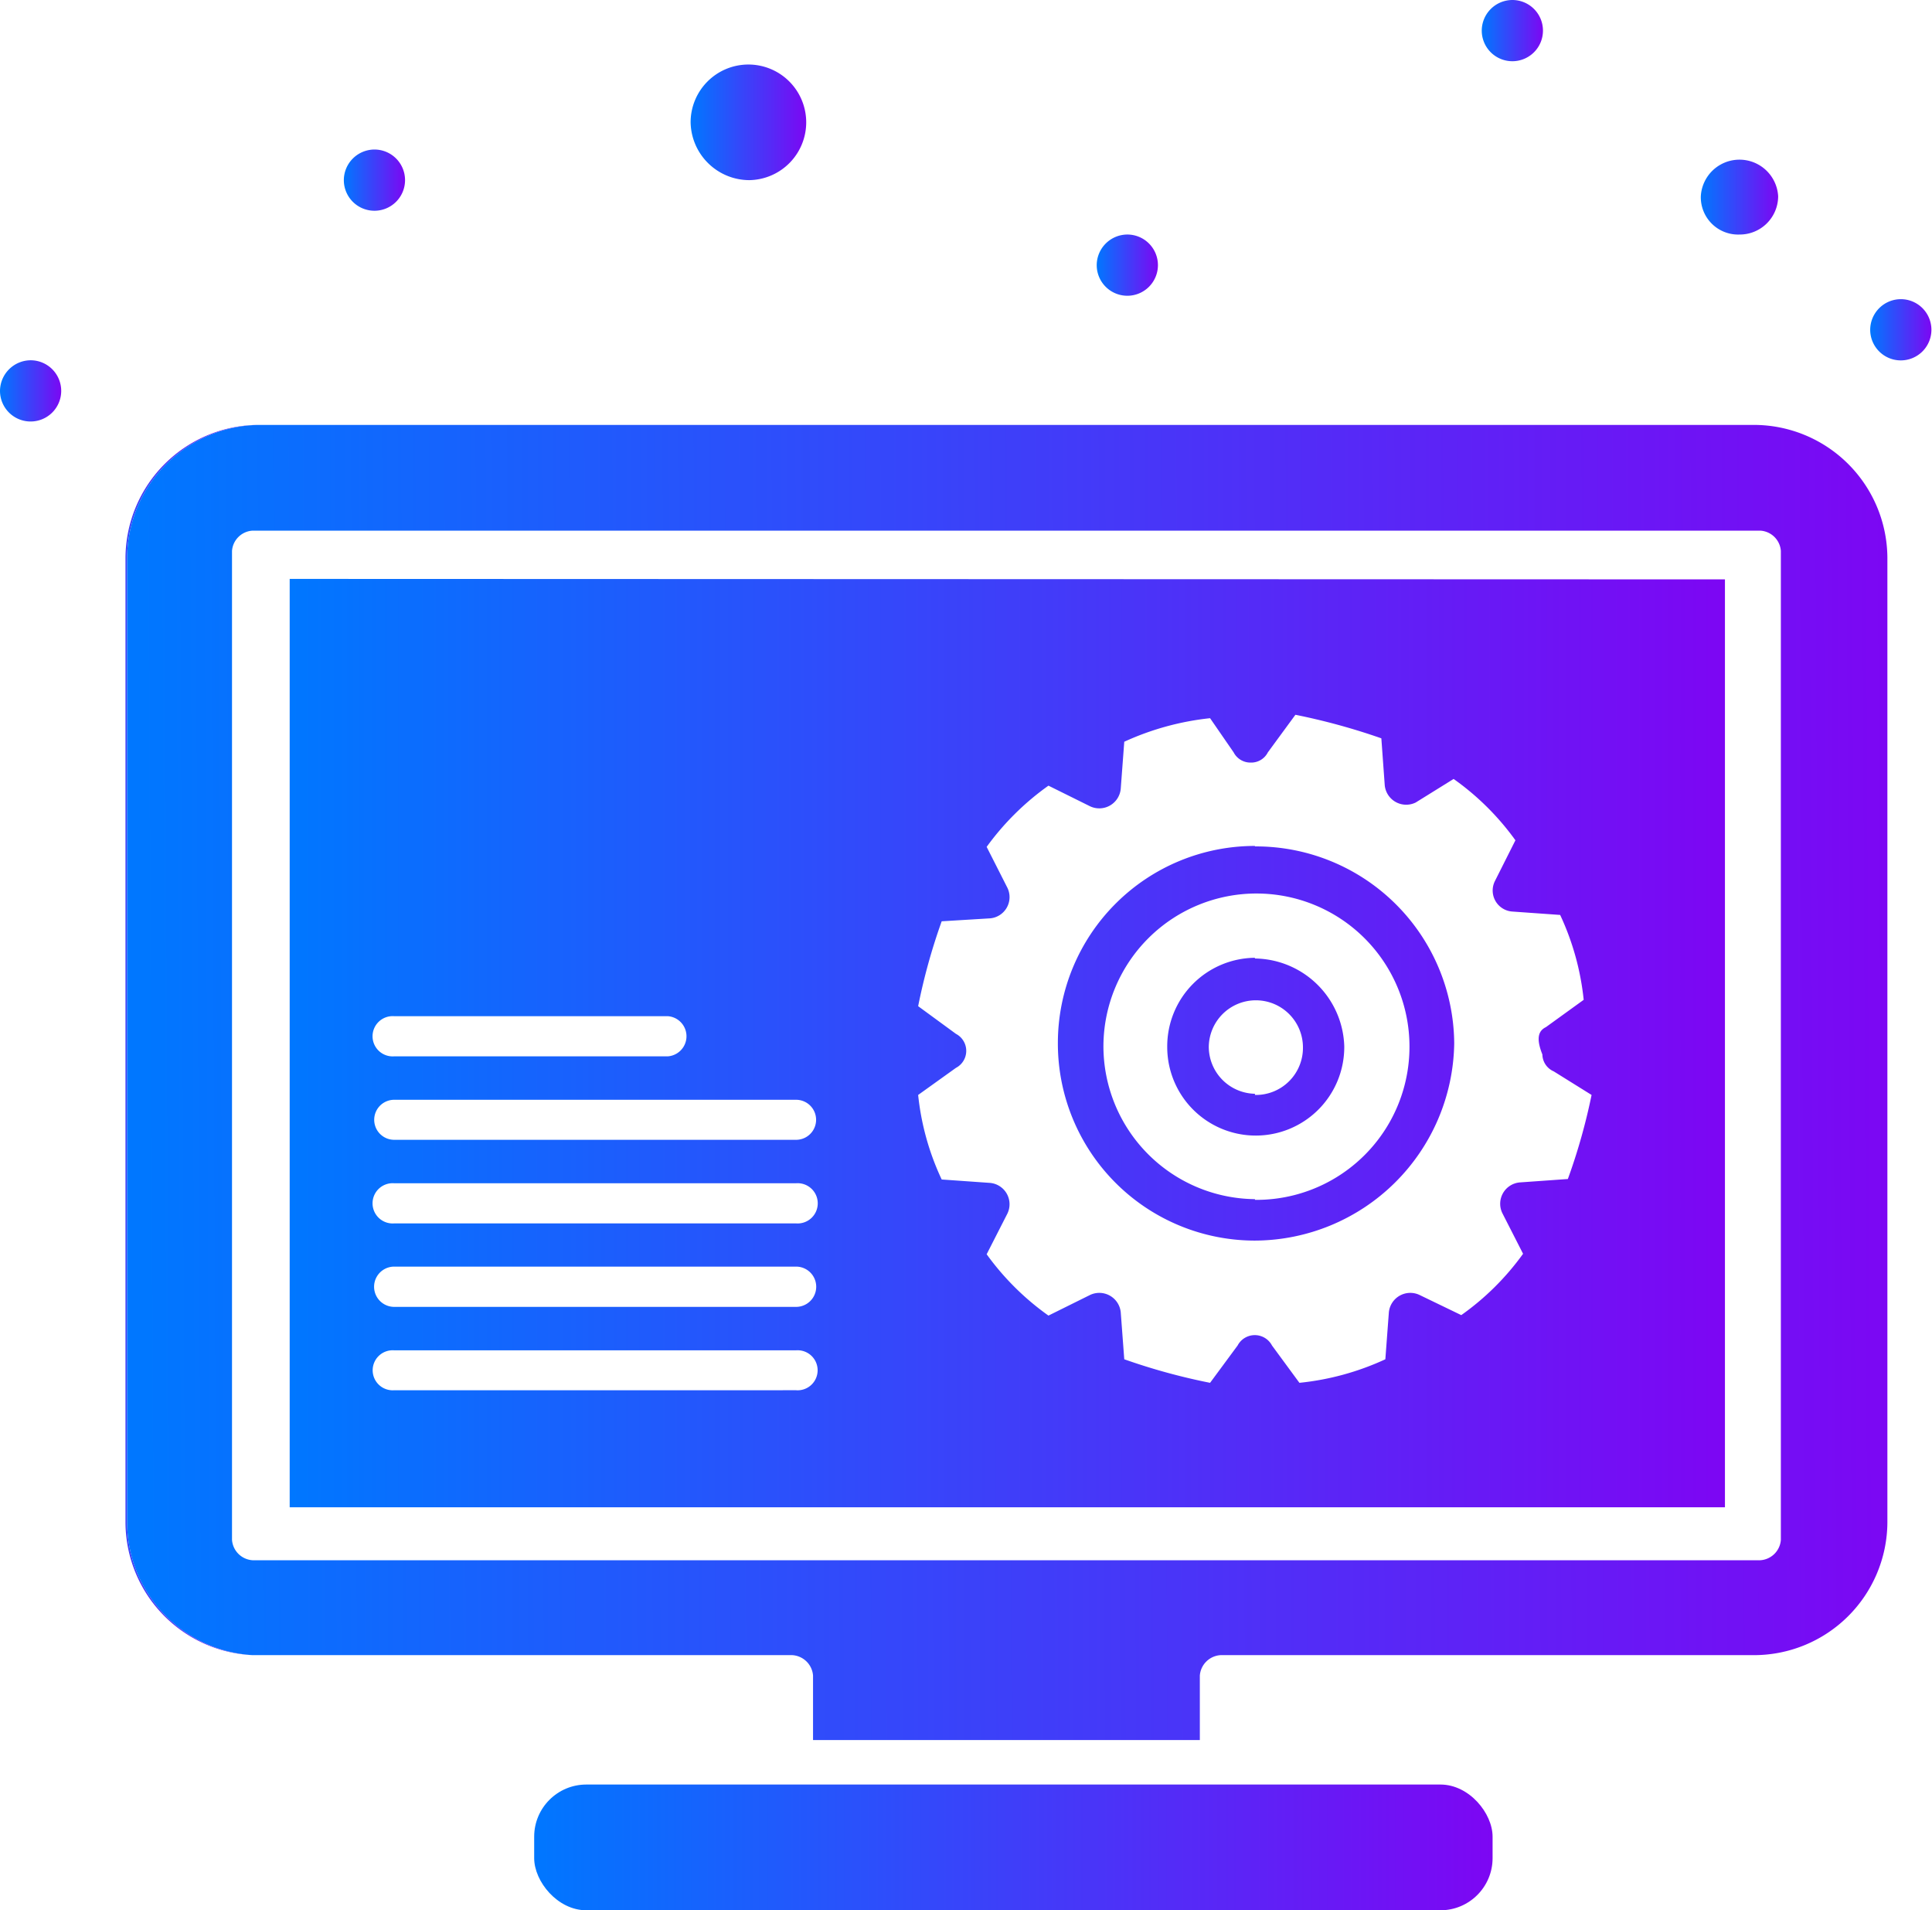
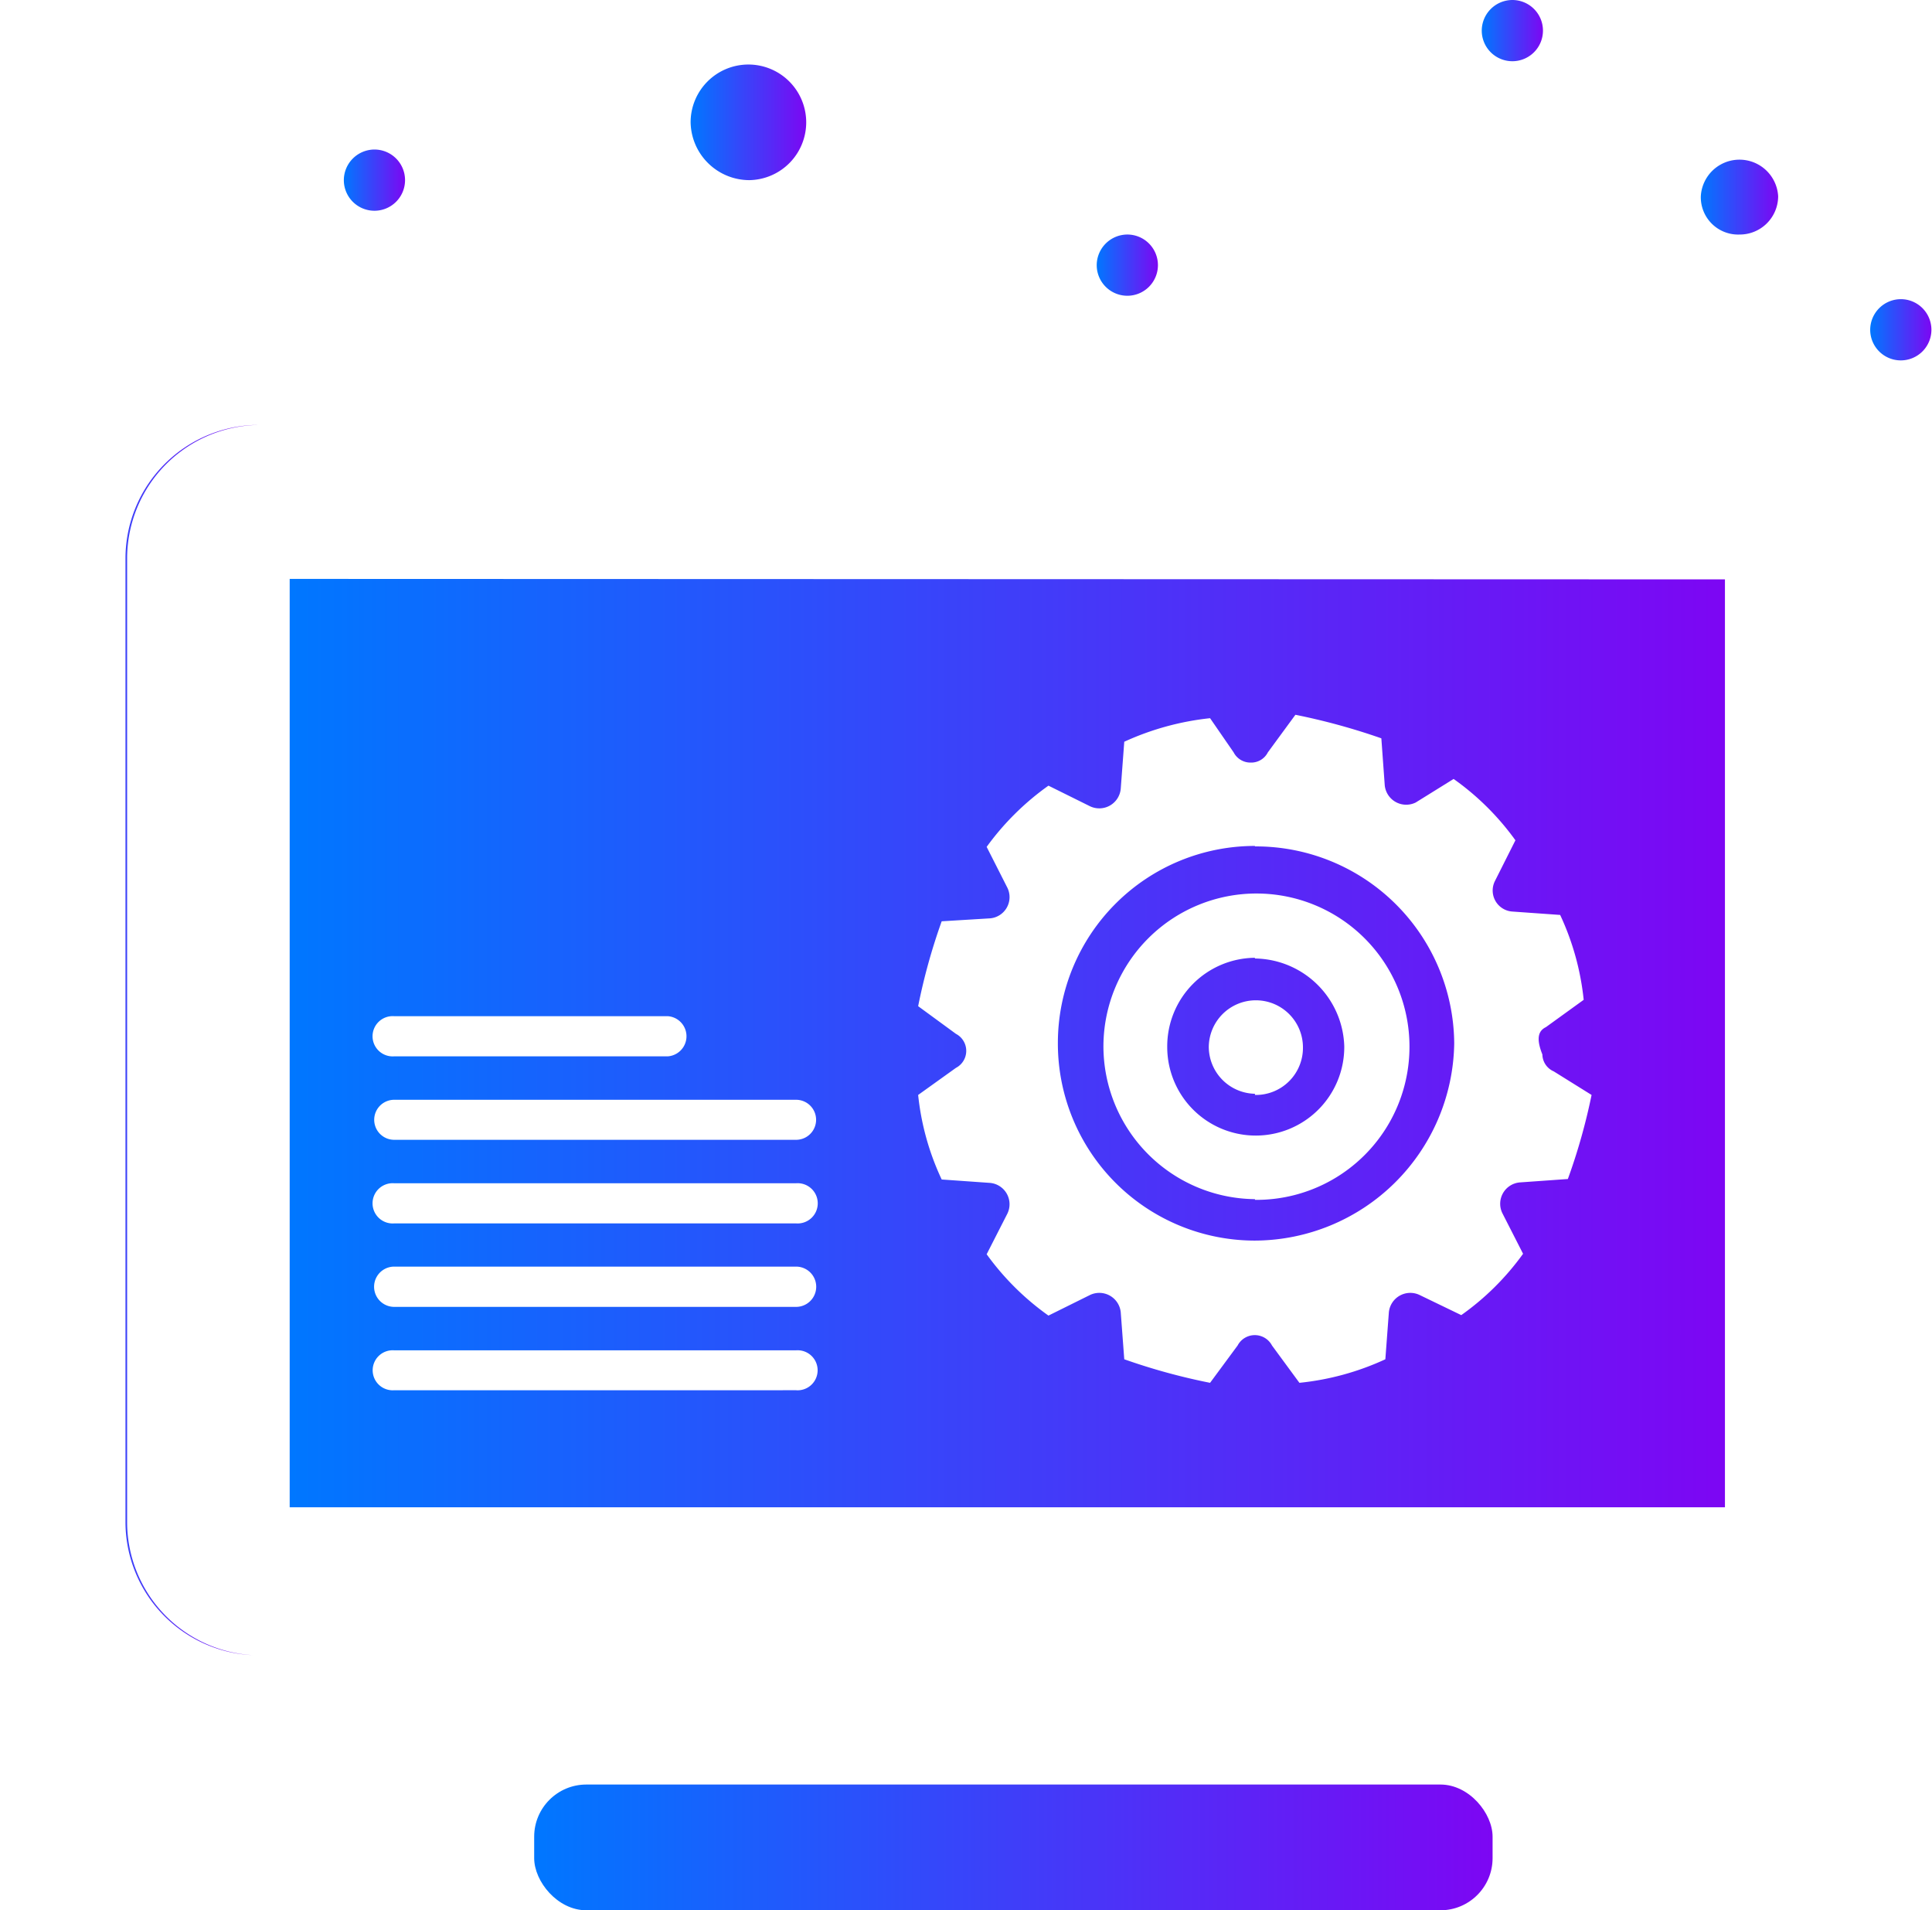
<svg xmlns="http://www.w3.org/2000/svg" xmlns:xlink="http://www.w3.org/1999/xlink" viewBox="0 0 164.13 162.25">
  <defs>
    <linearGradient id="Безымянный_градиент_3" x1="24.6" y1="88.63" x2="146.54" y2="88.63" gradientUnits="userSpaceOnUse">
      <stop offset="0" stop-color="#07f" />
      <stop offset="1" stop-color="#7d06f3" />
    </linearGradient>
    <linearGradient id="Безымянный_градиент_3-2" x1="58.7" y1="10.39" x2="68.63" y2="10.39" xlink:href="#Безымянный_градиент_3" />
    <linearGradient id="Безымянный_градиент_3-3" x1="144.49" y1="16.67" x2="151.06" y2="16.67" xlink:href="#Безымянный_градиент_3" />
    <linearGradient id="Безымянный_градиент_3-4" x1="0.43" y1="88.33" x2="22.06" y2="88.33" xlink:href="#Безымянный_градиент_3" />
    <linearGradient id="Безымянный_градиент_3-5" x1="158.88" y1="28" x2="164.13" y2="28" xlink:href="#Безымянный_градиент_3" />
    <linearGradient id="Безымянный_градиент_3-6" x1="125.88" y1="2.6" x2="131.13" y2="2.6" xlink:href="#Безымянный_градиент_3" />
    <linearGradient id="Безымянный_градиент_3-7" x1="29.21" y1="15.3" x2="34.46" y2="15.3" xlink:href="#Безымянный_градиент_3" />
    <linearGradient id="Безымянный_градиент_3-8" x1="93.17" y1="22.52" x2="98.42" y2="22.52" xlink:href="#Безымянный_градиент_3" />
    <linearGradient id="Безымянный_градиент_3-9" x1="0" y1="33.2" x2="5.26" y2="33.2" xlink:href="#Безымянный_градиент_3" />
    <linearGradient id="Безымянный_градиент_3-10" x1="12.21" y1="92.2" x2="161.74" y2="91.46" xlink:href="#Безымянный_градиент_3" />
    <linearGradient id="Безымянный_градиент_3-11" x1="45.38" y1="156.91" x2="126.81" y2="156.91" xlink:href="#Безымянный_градиент_3" />
  </defs>
  <g id="Слой_2" data-name="Слой 2">
    <g id="блок2">
      <path d="M106.61,81.41a7.52,7.52,0,1,0,7.59,7.52A7.69,7.69,0,0,0,106.61,81.41Zm0,11.55a4,4,0,1,1,4.08-4A4,4,0,0,1,106.61,93Zm0-11.55a7.52,7.52,0,1,0,7.59,7.52A7.69,7.69,0,0,0,106.61,81.41Zm0,11.55a4,4,0,1,1,4.08-4A4,4,0,0,1,106.61,93Zm0-21.07a16.74,16.74,0,1,0,0,33.48,17,17,0,0,0,16.93-16.73A16.85,16.85,0,0,0,106.61,71.89Zm0,30a13,13,0,1,1,13.13-13A13,13,0,0,1,106.61,101.91Zm0-20.5a7.52,7.52,0,1,0,7.59,7.52A7.69,7.69,0,0,0,106.61,81.41Zm0,11.55a4,4,0,1,1,4.08-4A4,4,0,0,1,106.61,93Zm0-21.07a16.74,16.74,0,1,0,0,33.48,17,17,0,0,0,16.93-16.73A16.85,16.85,0,0,0,106.61,71.89Zm0,30a13,13,0,1,1,13.13-13A13,13,0,0,1,106.61,101.91Zm0-20.5a7.52,7.52,0,1,0,7.59,7.52A7.69,7.69,0,0,0,106.61,81.41Zm0,11.55a4,4,0,1,1,4.08-4A4,4,0,0,1,106.61,93Zm-82-43.75v78.85H146.54V49.21Zm8.89,37.14H56.74a1.71,1.71,0,0,1,0,3.41H33.49a1.71,1.71,0,1,1,0-3.41Zm34.14,31.77H33.49a1.7,1.7,0,1,1,0-3.39H67.63a1.7,1.7,0,1,1,0,3.39Zm0-7.08H33.49a1.71,1.71,0,1,1,0-3.42H67.63a1.71,1.71,0,1,1,0,3.42Zm0-7.09H33.49a1.71,1.71,0,1,1,0-3.41H67.63a1.71,1.71,0,1,1,0,3.41Zm0-7.1H33.49a1.7,1.7,0,1,1,0-3.4H67.63a1.7,1.7,0,1,1,0,3.4Zm65.55,3.33-4.09.29a1.82,1.82,0,0,0-1.47,2.61l1.76,3.45a22.39,22.39,0,0,1-5.25,5.21L120.62,110a1.83,1.83,0,0,0-2.63,1.45l-.3,4a22.86,22.86,0,0,1-7.3,2l-2.33-3.17a1.65,1.65,0,0,0-2.92,0l-2.34,3.17a52.7,52.7,0,0,1-7.29-2l-.3-4A1.83,1.83,0,0,0,92.58,110l-3.51,1.74a22.58,22.58,0,0,1-5.25-5.21l1.76-3.45a1.82,1.82,0,0,0-1.47-2.61L80,100.18A22.23,22.23,0,0,1,78,93l3.21-2.3a1.63,1.63,0,0,0,0-2.89L78,85.46a51,51,0,0,1,2-7.21L84.11,78a1.81,1.81,0,0,0,1.47-2.6l-1.76-3.47a22.73,22.73,0,0,1,5.25-5.2l3.51,1.74A1.83,1.83,0,0,0,95.21,67l.3-4a23.38,23.38,0,0,1,7.29-2l2,2.9a1.61,1.61,0,0,0,1.45.87,1.59,1.59,0,0,0,1.46-.87l2.34-3.19a54.69,54.69,0,0,1,7.3,2l.29,4a1.83,1.83,0,0,0,2.63,1.45l3.22-2a22.39,22.39,0,0,1,5.25,5.21l-1.74,3.46a1.79,1.79,0,0,0,1.45,2.59l4.09.29a22.41,22.41,0,0,1,2,7.21l-3.21,2.32c-.59.29-.88.87-.3,2.32A1.6,1.6,0,0,0,132,91l3.21,2A50.72,50.72,0,0,1,133.18,100.18ZM106.61,71.89a16.74,16.74,0,1,0,0,33.48,17,17,0,0,0,16.93-16.73A16.85,16.85,0,0,0,106.61,71.89Zm0,30a13,13,0,1,1,13.13-13A13,13,0,0,1,106.61,101.91Zm0-20.5a7.52,7.52,0,1,0,7.59,7.52A7.69,7.69,0,0,0,106.61,81.41Zm0,11.55a4,4,0,1,1,4.08-4A4,4,0,0,1,106.61,93Zm0-11.55a7.52,7.52,0,1,0,7.59,7.52A7.69,7.69,0,0,0,106.61,81.41Zm0,11.55a4,4,0,1,1,4.08-4A4,4,0,0,1,106.61,93Zm0-11.55a7.52,7.52,0,1,0,7.59,7.52A7.69,7.69,0,0,0,106.61,81.41Zm0,11.55a4,4,0,1,1,4.08-4A4,4,0,0,1,106.61,93Zm0-21.07a16.74,16.74,0,1,0,0,33.48,17,17,0,0,0,16.93-16.73A16.85,16.85,0,0,0,106.61,71.89Zm0,30a13,13,0,1,1,13.13-13A13,13,0,0,1,106.61,101.91Zm0-20.5a7.52,7.52,0,1,0,7.59,7.52A7.69,7.69,0,0,0,106.61,81.41Zm0,11.55a4,4,0,1,1,4.08-4A4,4,0,0,1,106.61,93Zm0-11.55a7.52,7.52,0,1,0,7.59,7.52A7.69,7.69,0,0,0,106.61,81.41Zm0,11.55a4,4,0,1,1,4.08-4A4,4,0,0,1,106.61,93Zm0-11.55a7.52,7.52,0,1,0,7.59,7.52A7.69,7.69,0,0,0,106.61,81.41Zm0,11.55a4,4,0,1,1,4.08-4A4,4,0,0,1,106.61,93Zm0-21.07a16.74,16.74,0,1,0,0,33.48,17,17,0,0,0,16.93-16.73A16.85,16.85,0,0,0,106.61,71.89Zm0,30a13,13,0,1,1,13.13-13A13,13,0,0,1,106.61,101.91Zm0-20.5a7.52,7.52,0,1,0,7.59,7.52A7.69,7.69,0,0,0,106.61,81.41Zm0,11.55a4,4,0,1,1,4.08-4A4,4,0,0,1,106.61,93Z" style="fill:url(#Безымянный_градиент_3)" />
      <path d="M63.67,15.3a4.91,4.91,0,1,0-5-4.91A5,5,0,0,0,63.67,15.3Z" style="fill:url(#Безымянный_градиент_3-2)" />
      <path d="M147.78,19.92a3.26,3.26,0,0,0,3.28-3.25,3.29,3.29,0,0,0-6.57,0A3.17,3.17,0,0,0,147.78,19.92Z" style="fill:url(#Безымянный_градиент_3-3)" />
      <path d="M21.46,140.58a11.33,11.33,0,0,1-10.8-11.23v-82a11.35,11.35,0,0,1,11.4-11.26A11.35,11.35,0,0,0,10.8,47.35v82A11.33,11.33,0,0,0,21.46,140.58Z" style="fill:url(#Безымянный_градиент_3-4)" />
      <path d="M161.5,25.41A2.6,2.6,0,1,1,158.88,28,2.61,2.61,0,0,1,161.5,25.41Z" style="fill:url(#Безымянный_градиент_3-5)" />
      <path d="M128.5,0a2.6,2.6,0,1,1-2.62,2.6A2.61,2.61,0,0,1,128.5,0Z" style="fill:url(#Безымянный_градиент_3-6)" />
      <path d="M31.83,12.7a2.6,2.6,0,1,1-2.62,2.6A2.61,2.61,0,0,1,31.83,12.7Z" style="fill:url(#Безымянный_градиент_3-7)" />
      <path d="M95.79,19.92a2.6,2.6,0,1,1-2.62,2.6A2.61,2.61,0,0,1,95.79,19.92Z" style="fill:url(#Безымянный_градиент_3-8)" />
-       <path d="M2.63,30.6A2.6,2.6,0,1,1,0,33.2,2.62,2.62,0,0,1,2.63,30.6Z" style="fill:url(#Безымянный_градиент_3-9)" />
-       <path d="M148.94,36.09H22.06A11.35,11.35,0,0,0,10.8,47.35v82a11.33,11.33,0,0,0,10.66,11.23l.6,0H67.31a1.88,1.88,0,0,1,1.76,1.73v5.48h32.86v-5.48a1.88,1.88,0,0,1,1.76-1.73h45.25a11.34,11.34,0,0,0,11.4-11.25v-82A11.35,11.35,0,0,0,148.94,36.09Zm2.35,94.7a1.87,1.87,0,0,1-1.76,1.73H21.47a1.87,1.87,0,0,1-1.76-1.73v-84a1.86,1.86,0,0,1,1.76-1.72H149.53a1.86,1.86,0,0,1,1.76,1.72Z" style="fill:url(#Безымянный_градиент_3-10)" />
      <rect x="45.38" y="151.57" width="81.42" height="10.68" rx="4.43" style="fill:url(#Безымянный_градиент_3-11)" />
    </g>
  </g>
</svg>